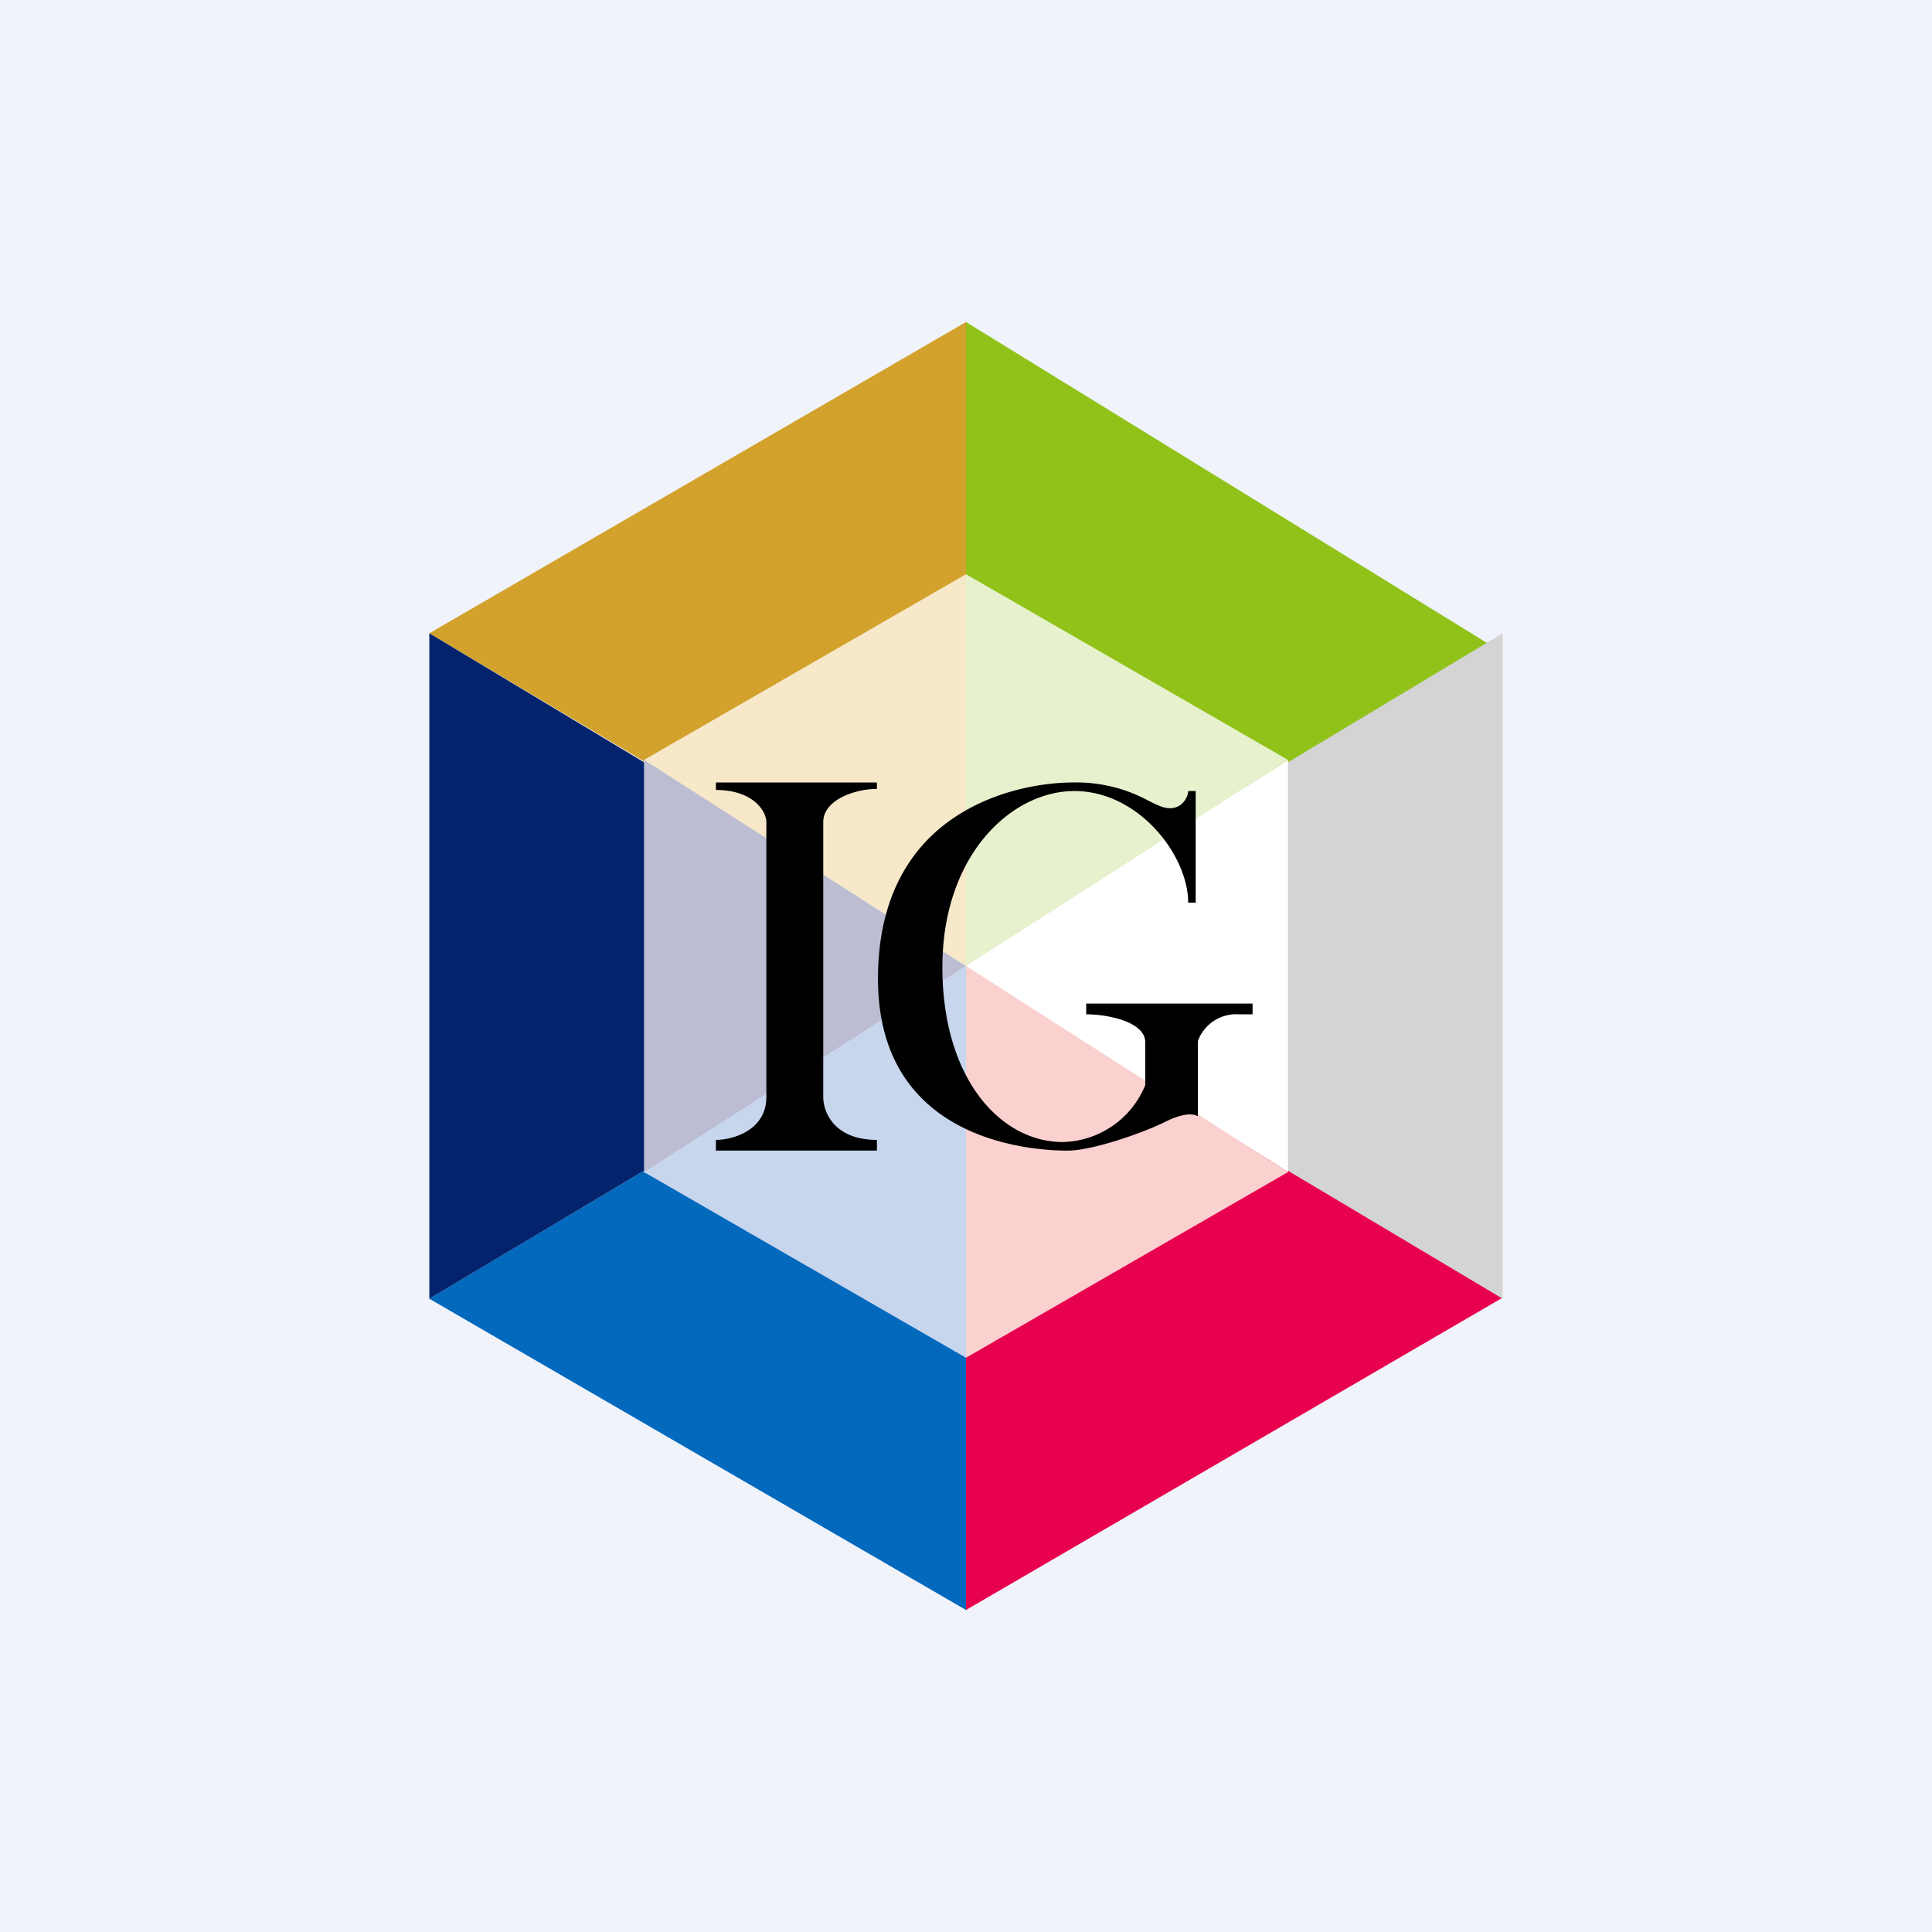
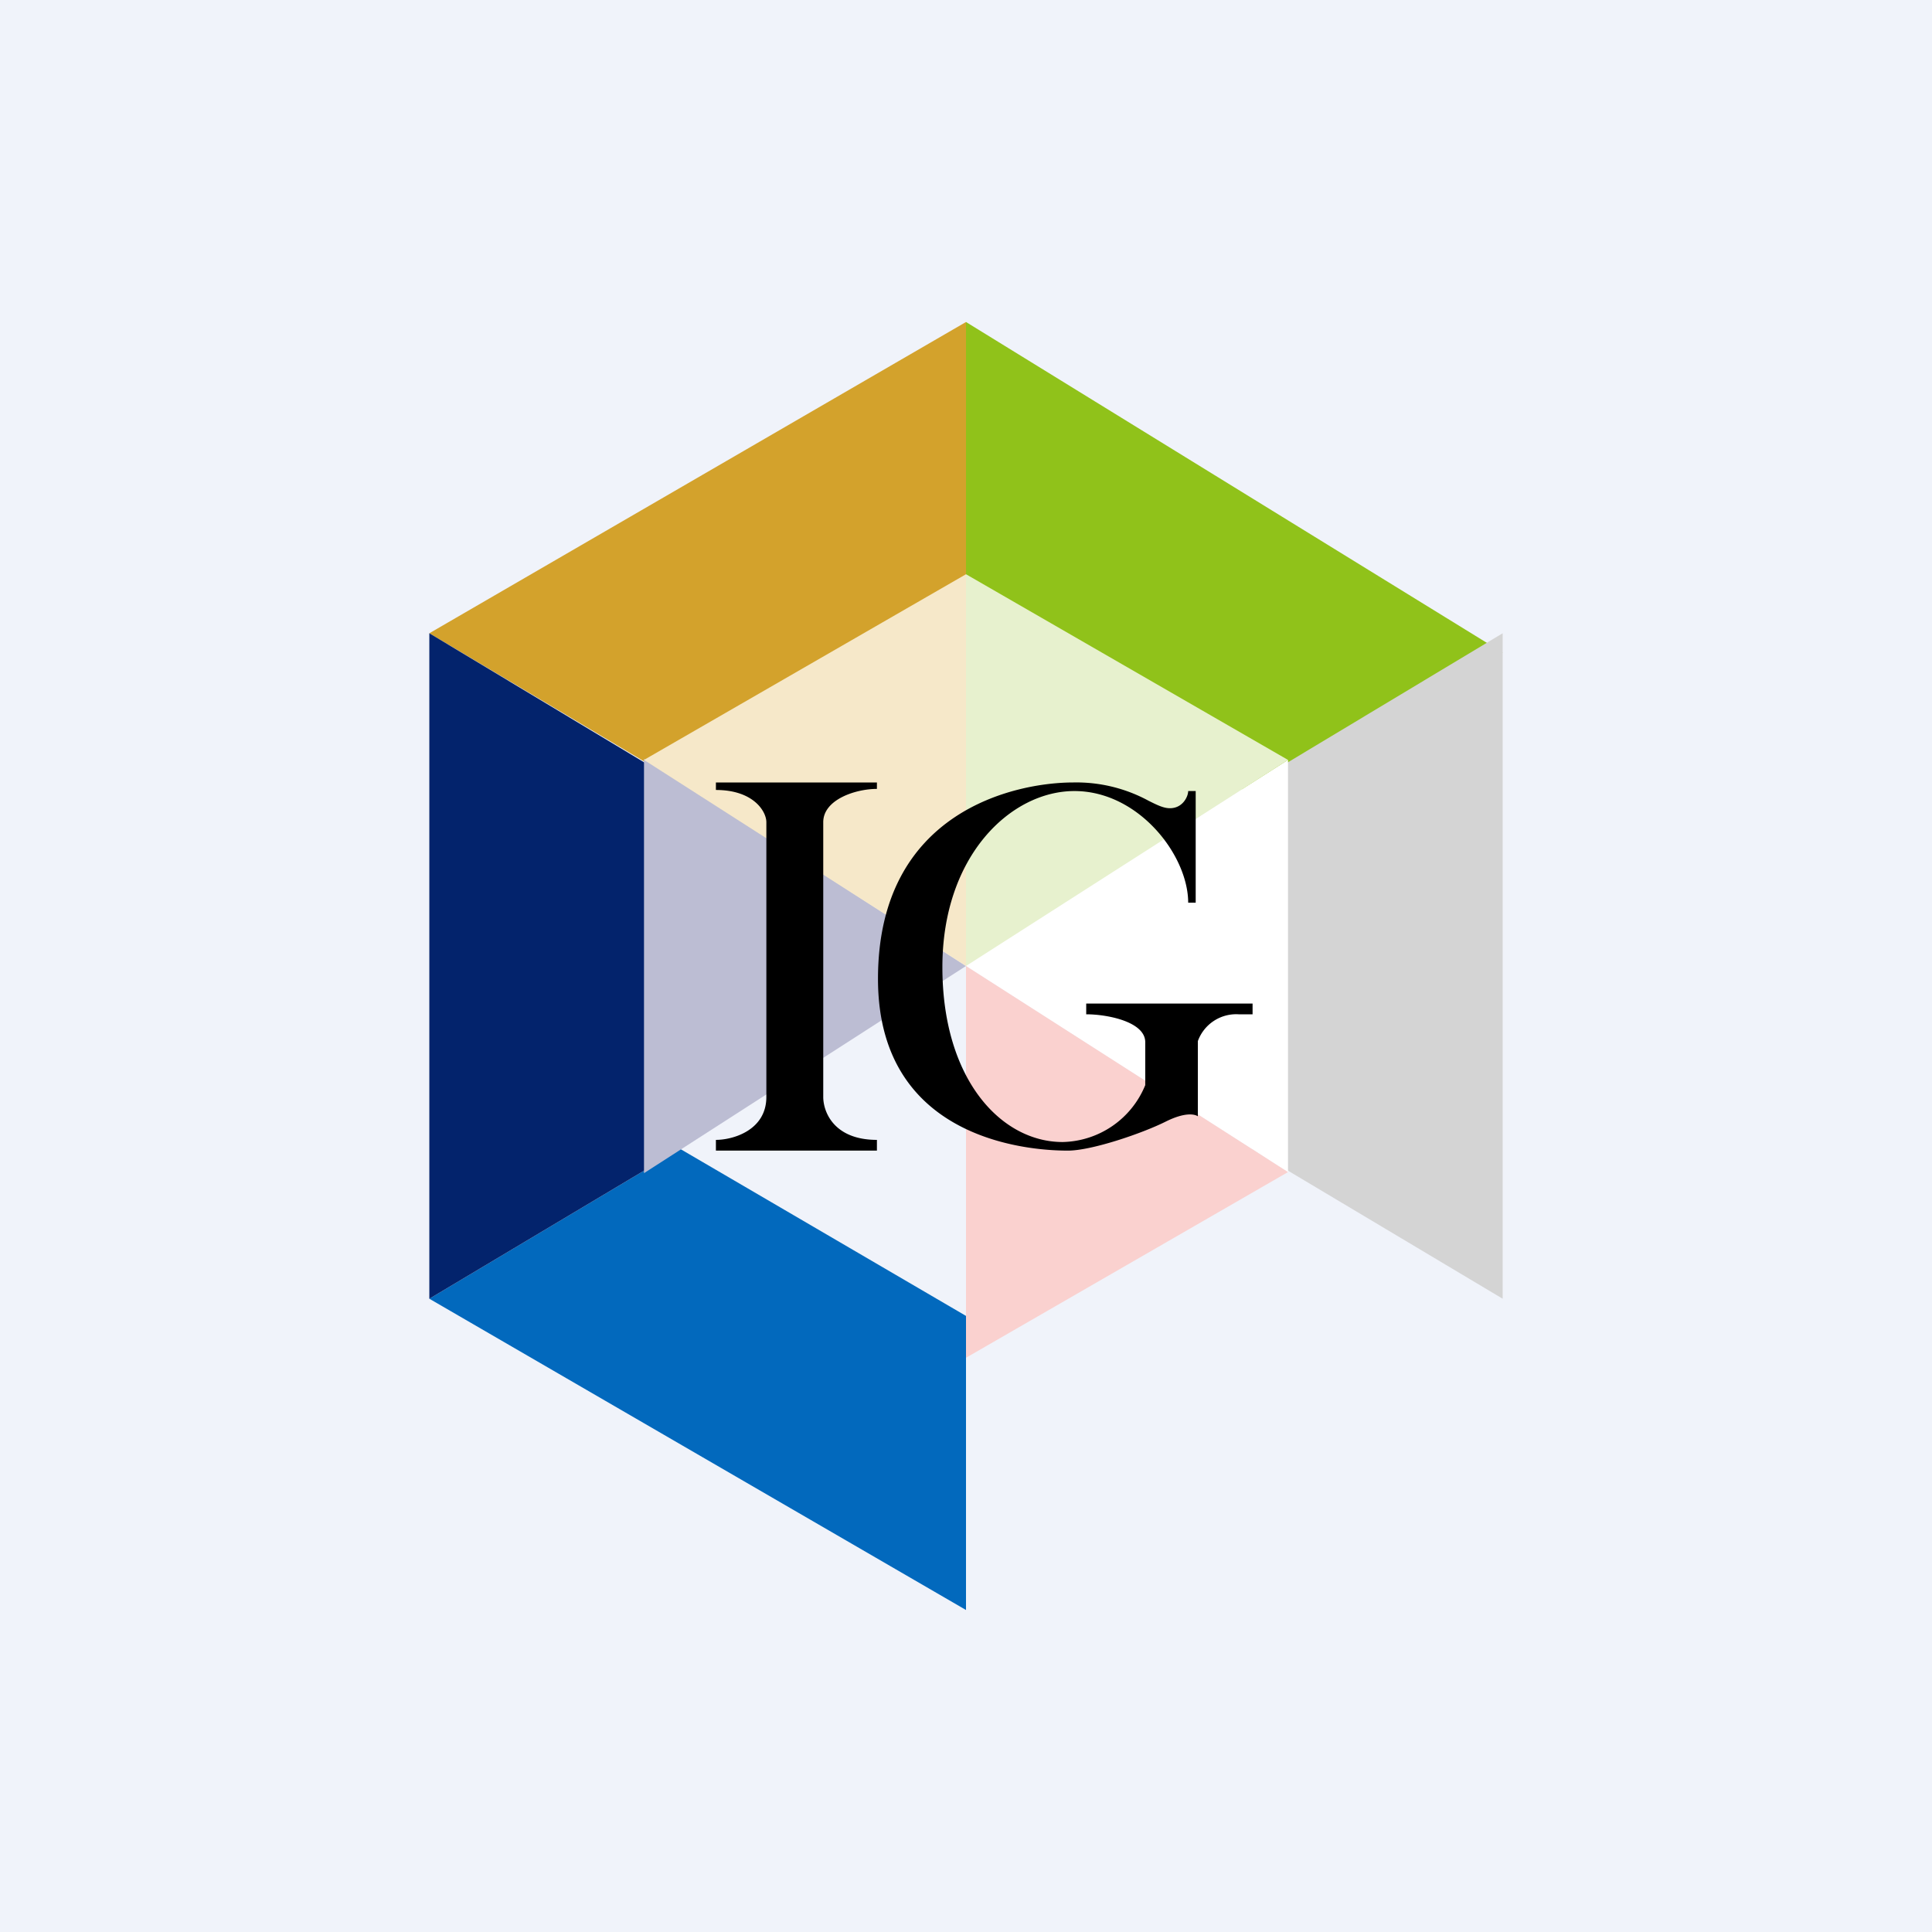
<svg xmlns="http://www.w3.org/2000/svg" width="18" height="18" viewBox="0 0 18 18">
  <path fill="#F0F3FA" d="M0 0h18v18H0z" />
  <path d="M6.33 7.29 4 5.9 9 3v2.74L6.33 7.3Z" fill="#D3A22C" />
  <path d="M9 5.75V3l5 3.08-2.26 1.38L9 5.75Z" fill="#90C21A" />
  <path d="M6.33 10.71 4 12.1 9 15v-2.74L6.33 10.7Z" fill="#0269BD" />
-   <path d="M9 12.26V15l5-2.91-2.33-1.38L9 12.26Z" fill="#E8014F" />
+   <path d="M9 12.26V15L9 12.26Z" fill="#E8014F" />
  <path d="M11.67 7.29v3.42L14 12.1V5.9L11.67 7.3Z" fill="#D4D4D4" />
  <path d="M6.33 7.29v3.42L4 12.1V5.9L6.33 7.3Z" fill="#03236C" />
  <path d="M9 9 6 7.07v3.86L9 9Z" fill="#BCBDD3" />
  <path d="M9 9V5.35L6 7.08 9 9Z" fill="#F6E8C9" />
-   <path d="M9 9v3.65l-3-1.73L9 9Z" fill="#C7D5ED" />
  <path d="m9 8.99 3-1.91v3.84L9 9Z" fill="#fff" />
  <path d="M9 9V5.35l3 1.73L9 9Z" fill="#E7F1CE" />
  <path d="M9 9v3.65l3-1.73L9 9Z" fill="#FAD1CF" />
  <path d="M6.67 7.29h1.5v.06c-.2 0-.5.1-.5.31v2.56c0 .14.1.4.5.4v.1h-1.5v-.1c.16 0 .47-.09.47-.4V7.66c0-.1-.12-.3-.47-.3v-.07Zm4.4 1.12h.07V7.37h-.07c0 .05-.05.16-.17.16-.06 0-.12-.03-.2-.07a1.41 1.41 0 0 0-.7-.17c-.53 0-1.82.26-1.82 1.83s1.54 1.6 1.77 1.6c.22 0 .69-.16.91-.27.18-.09.27-.07.3-.05v-.7a.38.38 0 0 1 .38-.25h.13v-.1h-1.55v.1c.2 0 .55.07.55.26v.4a.85.85 0 0 1-.77.53c-.57 0-1.12-.58-1.12-1.63 0-1.04.64-1.64 1.23-1.64.6 0 1.06.6 1.06 1.04Z" />
</svg>